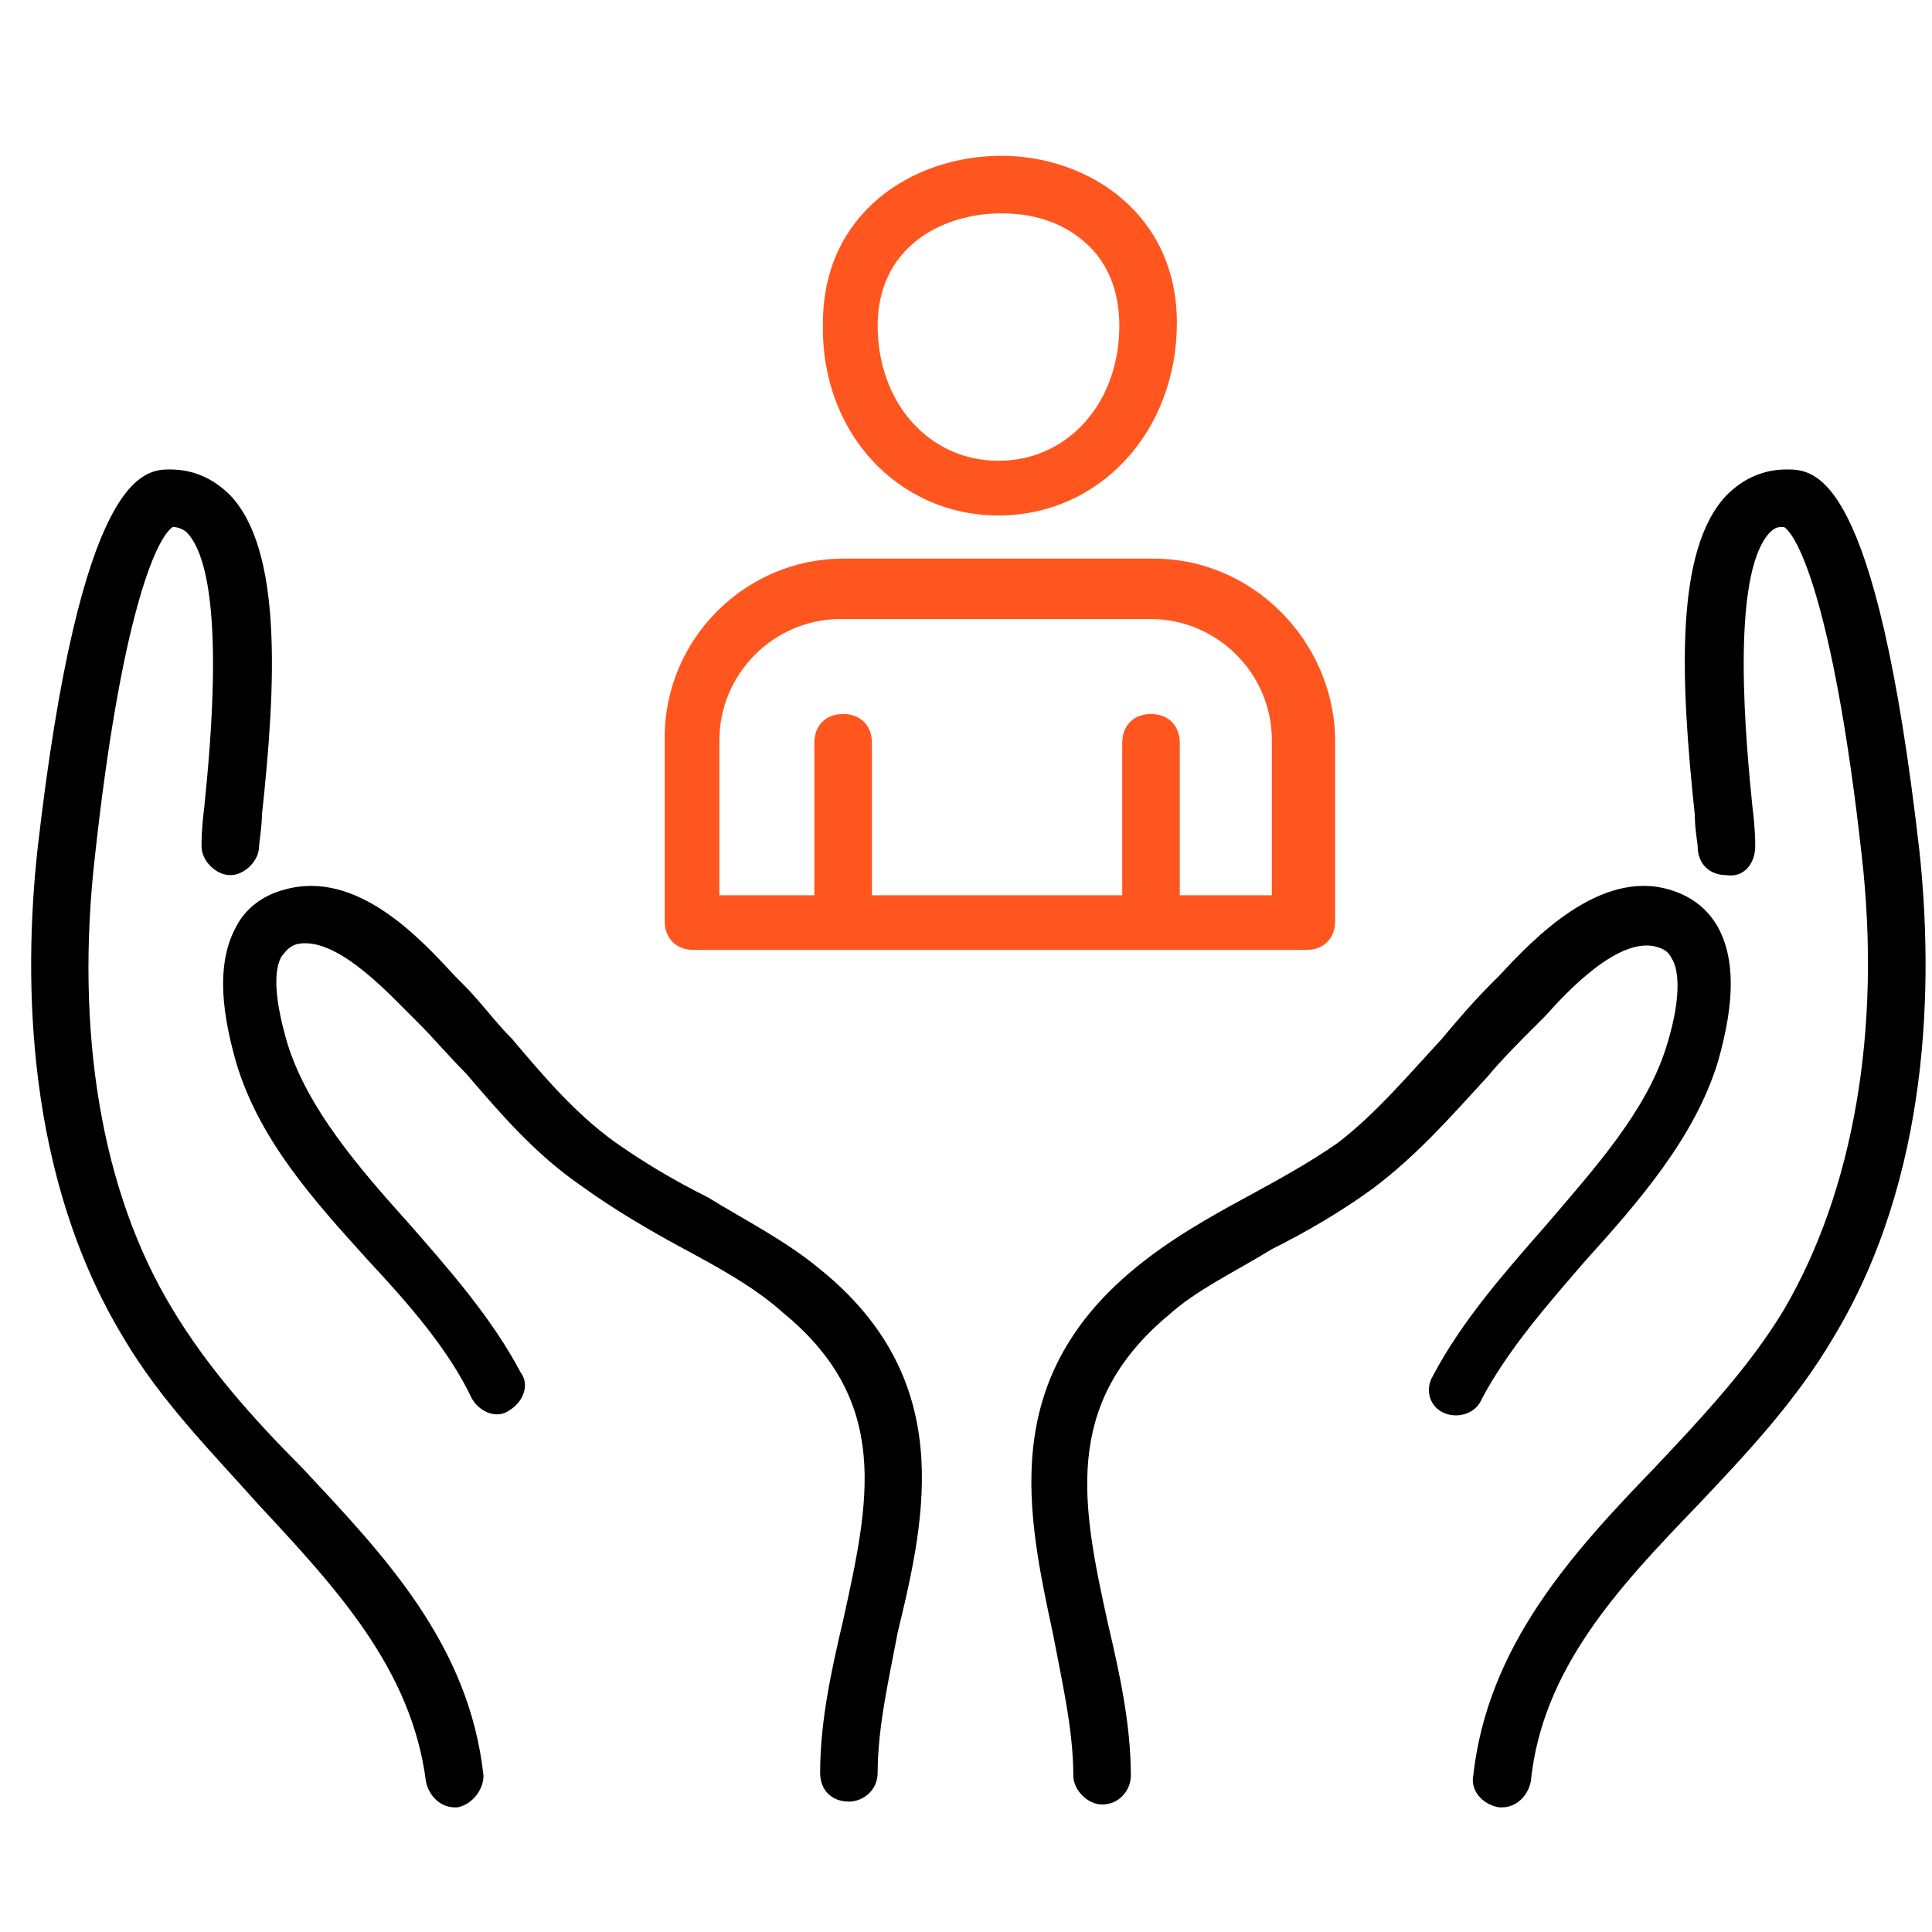
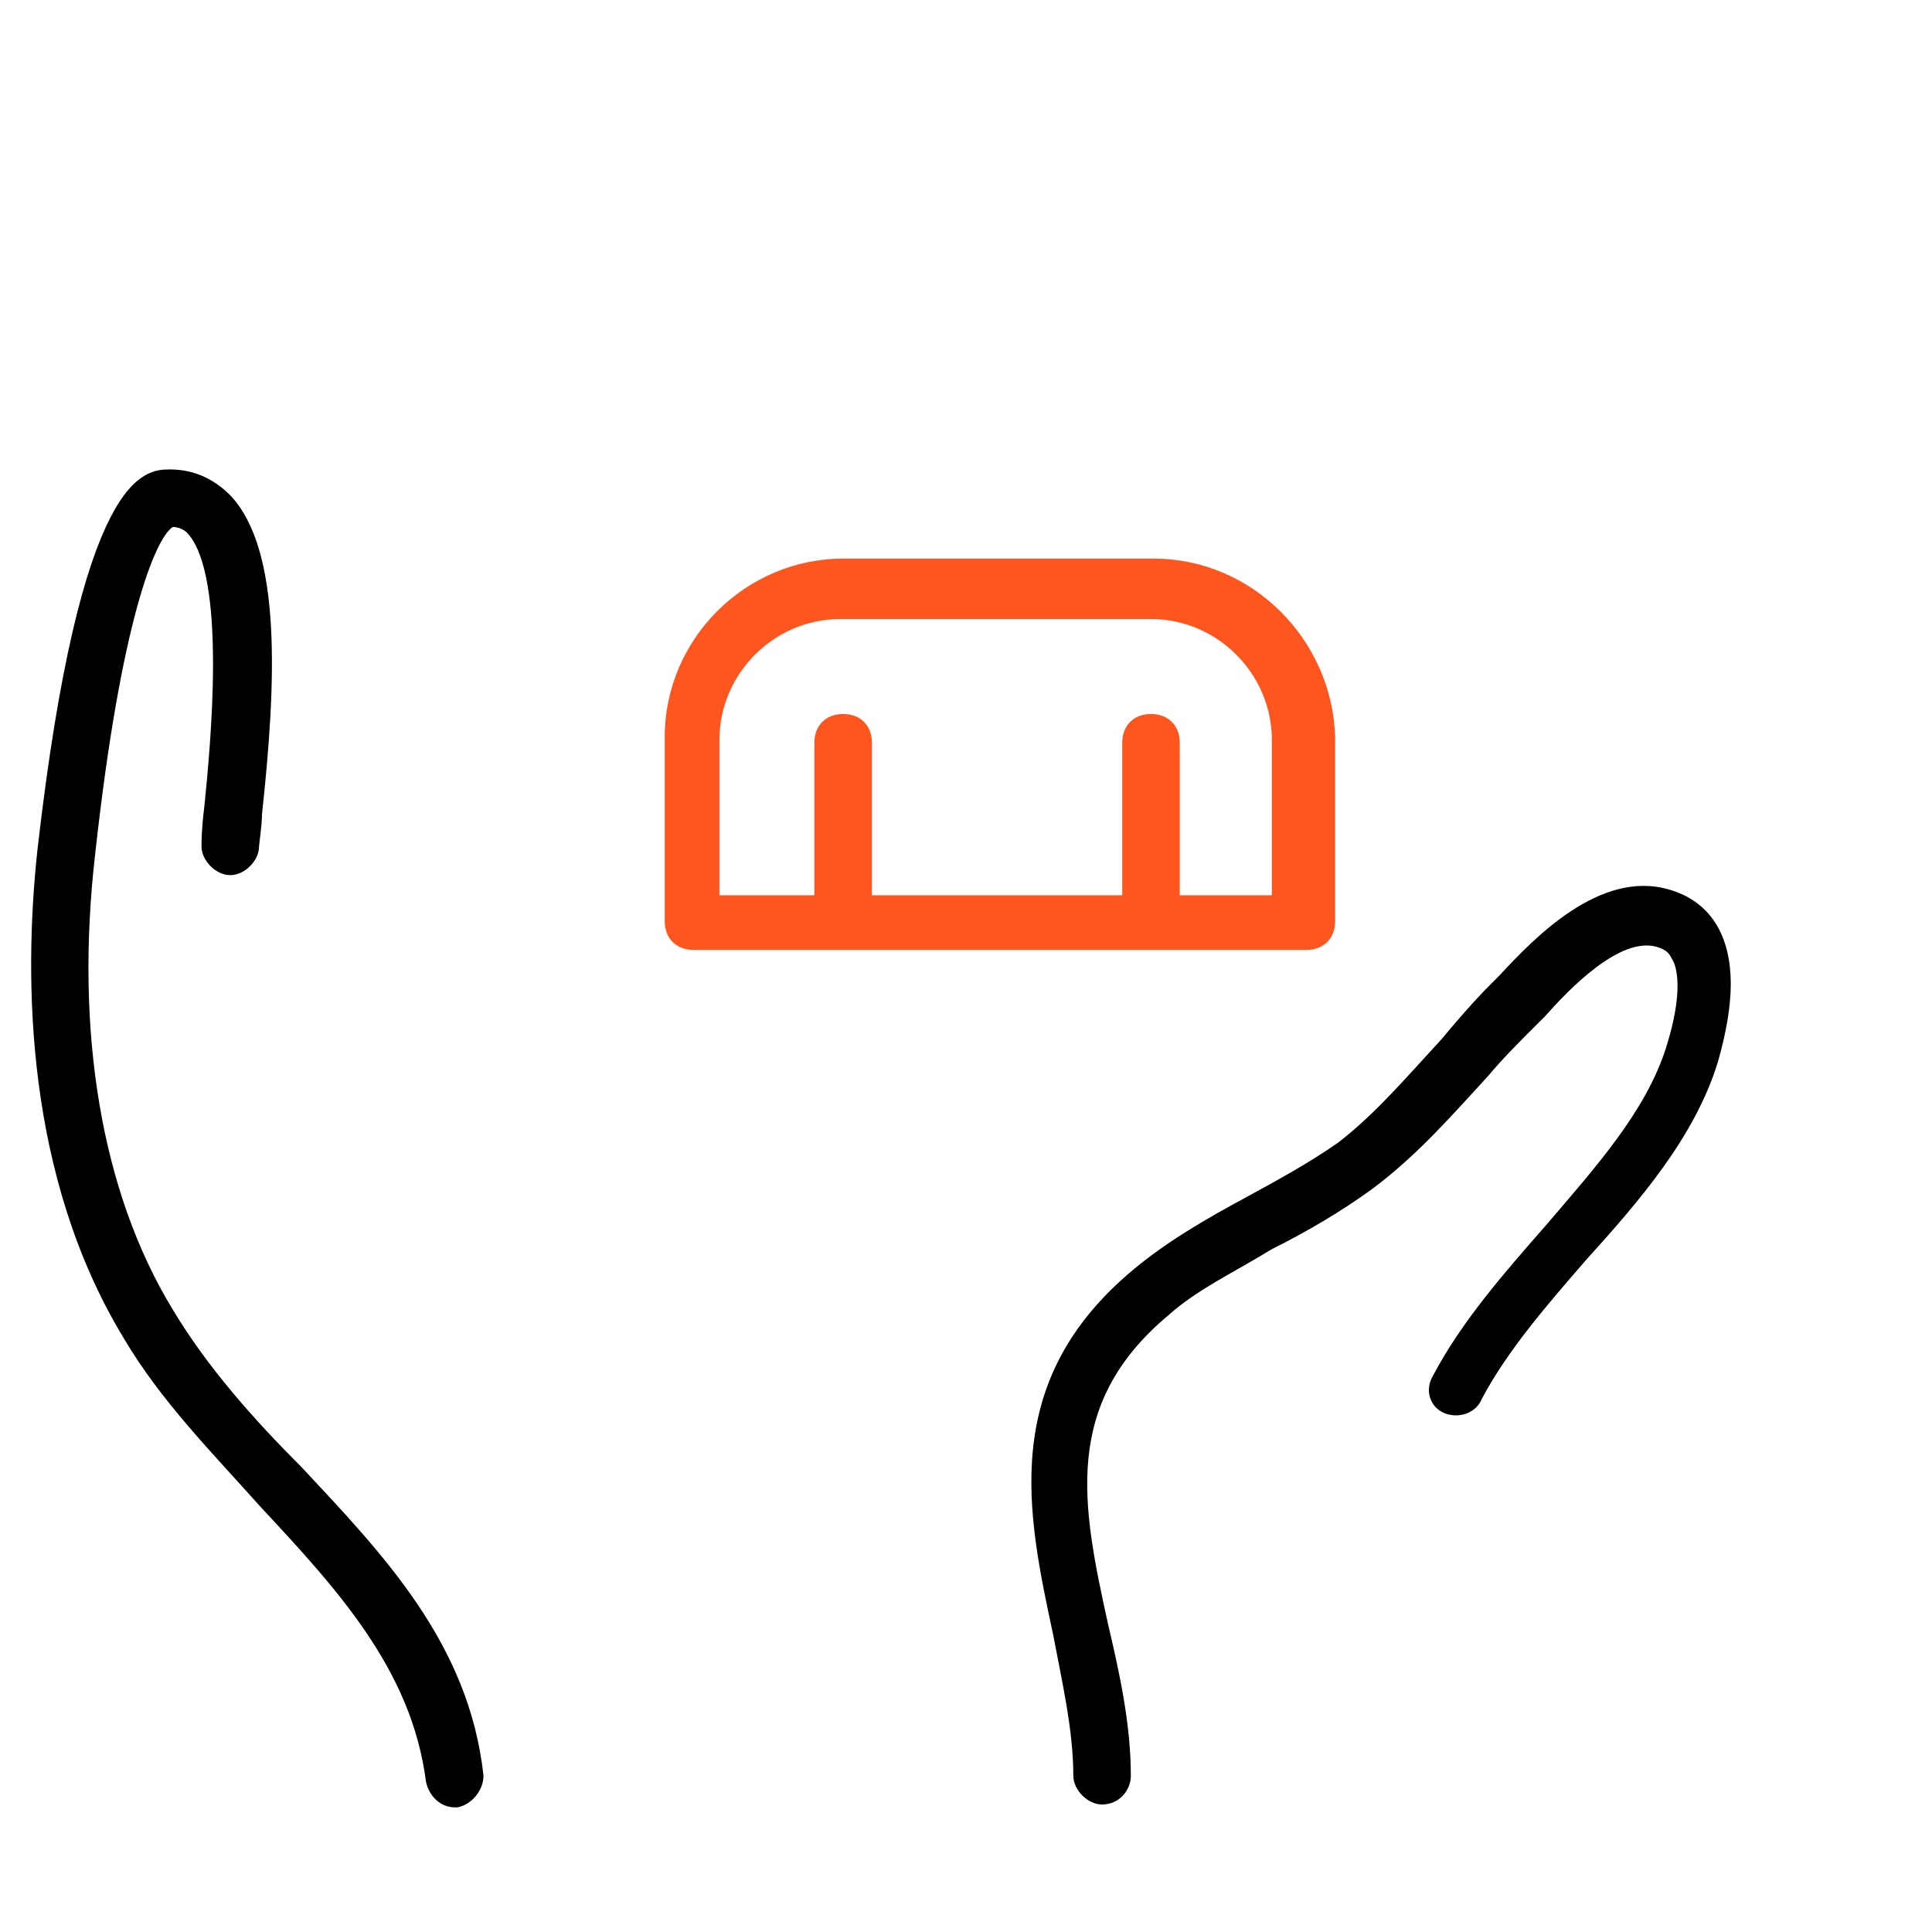
<svg xmlns="http://www.w3.org/2000/svg" width="62" height="62" viewBox="0 0 62 62" fill="none">
  <path d="M5.544 42.026C3.235 38.24 2.404 33.07 3.051 27.437C3.882 19.866 4.99 17.28 5.544 16.911C5.728 16.911 5.913 17.003 6.005 17.096C7.298 18.481 6.744 24.021 6.559 25.868C6.467 26.606 6.467 26.976 6.467 27.16C6.467 27.622 6.929 28.084 7.39 28.084C7.852 28.084 8.314 27.622 8.314 27.16C8.314 27.068 8.406 26.514 8.406 26.145C8.868 21.897 9.052 17.65 7.39 15.896C6.836 15.341 6.19 15.065 5.451 15.065C4.62 15.065 2.589 15.157 1.204 27.253C0.742 31.5 0.835 37.779 3.974 42.949C5.174 44.981 6.836 46.643 8.314 48.305C10.807 50.983 13.207 53.568 13.669 57.169C13.761 57.631 14.131 58 14.592 58H14.685C15.146 57.908 15.516 57.446 15.516 56.984C15.054 52.737 12.284 49.874 9.699 47.105C8.129 45.535 6.652 43.873 5.544 42.026Z" fill="black" />
-   <path d="M26.319 40.733C25.21 39.81 23.918 39.164 22.718 38.425C21.61 37.871 20.686 37.317 19.763 36.671C18.47 35.747 17.454 34.547 16.439 33.347C15.885 32.793 15.423 32.146 14.869 31.592L14.592 31.315C13.484 30.115 11.453 27.899 9.144 28.545C8.406 28.73 7.852 29.192 7.575 29.746C7.021 30.761 7.021 32.146 7.575 34.085C8.313 36.578 10.068 38.517 11.822 40.456C13.115 41.842 14.407 43.319 15.146 44.889C15.423 45.35 15.977 45.535 16.346 45.258C16.808 44.981 16.993 44.427 16.716 44.057C15.792 42.303 14.407 40.733 13.115 39.256C11.453 37.41 9.883 35.563 9.237 33.531C8.683 31.685 8.867 30.946 9.052 30.669C9.144 30.577 9.237 30.392 9.514 30.3C10.714 30.023 12.284 31.685 13.115 32.516L13.392 32.793C13.946 33.347 14.407 33.901 14.961 34.455C16.069 35.747 17.177 37.04 18.655 38.056C19.671 38.794 20.779 39.441 21.794 39.995C22.994 40.641 24.195 41.288 25.118 42.118C28.627 44.981 27.888 48.213 27.057 51.998C26.688 53.568 26.319 55.23 26.319 56.892C26.319 57.446 26.688 57.815 27.242 57.815C27.704 57.815 28.165 57.446 28.165 56.892C28.165 55.415 28.535 53.845 28.812 52.368C29.735 48.582 30.658 44.242 26.319 40.733Z" fill="black" />
-   <path d="M61.59 27.253C60.205 15.157 58.266 15.065 57.343 15.065C56.604 15.065 55.958 15.341 55.404 15.896C53.742 17.65 53.926 21.805 54.388 26.145C54.388 26.606 54.48 27.068 54.48 27.16C54.48 27.714 54.85 28.084 55.404 28.084C55.958 28.176 56.327 27.714 56.327 27.16C56.327 26.976 56.327 26.606 56.235 25.868C56.05 24.021 55.496 18.481 56.789 17.096C56.973 16.911 57.066 16.911 57.25 16.911C57.804 17.28 58.912 19.958 59.743 27.437C60.39 33.07 59.466 38.24 57.25 42.026C56.142 43.873 54.573 45.535 53.095 47.105C50.418 49.874 47.74 52.829 47.278 56.984C47.186 57.446 47.555 57.908 48.109 58H48.202C48.663 58 49.033 57.631 49.125 57.169C49.494 53.568 51.895 50.983 54.48 48.305C56.05 46.643 57.62 44.981 58.82 42.949C61.959 37.779 62.052 31.5 61.59 27.253Z" fill="black" />
  <path d="M47.555 44.889C48.386 43.319 49.679 41.842 50.879 40.456C52.633 38.517 54.388 36.486 55.127 34.085C55.681 32.146 55.681 30.761 55.127 29.746C54.757 29.099 54.203 28.73 53.557 28.545C51.341 27.899 49.217 30.115 48.109 31.315L47.832 31.592C47.278 32.146 46.724 32.793 46.262 33.347C45.154 34.547 44.139 35.747 42.938 36.671C42.015 37.317 40.999 37.871 39.984 38.425C38.783 39.072 37.491 39.81 36.383 40.733C32.043 44.334 32.966 48.582 33.797 52.46C34.074 53.937 34.444 55.507 34.444 56.984C34.444 57.446 34.905 57.908 35.367 57.908C35.921 57.908 36.29 57.446 36.29 56.984C36.29 55.322 35.921 53.66 35.552 52.091C34.721 48.305 34.074 45.073 37.491 42.211C38.414 41.38 39.614 40.826 40.815 40.087C41.923 39.533 43.031 38.887 44.046 38.148C45.524 37.04 46.632 35.747 47.74 34.547C48.201 33.993 48.755 33.439 49.309 32.885L49.587 32.608C50.325 31.777 51.987 30.023 53.188 30.392C53.465 30.484 53.557 30.577 53.649 30.761C53.834 31.038 54.019 31.869 53.465 33.624C52.818 35.655 51.248 37.41 49.587 39.349C48.294 40.826 46.909 42.395 45.985 44.15C45.708 44.611 45.893 45.166 46.355 45.35C46.816 45.535 47.37 45.35 47.555 44.889Z" fill="black" />
-   <path d="M32.043 16.542C35.274 16.542 37.767 13.864 37.767 10.355C37.767 6.847 34.905 5 32.135 5C29.273 5 26.41 6.847 26.41 10.355C26.318 13.864 28.811 16.542 32.043 16.542ZM32.135 6.847C33.151 6.847 34.074 7.124 34.813 7.77C35.551 8.416 35.921 9.34 35.921 10.448C35.921 12.941 34.259 14.787 32.043 14.787C29.827 14.787 28.165 12.941 28.165 10.448C28.165 7.955 30.196 6.847 32.135 6.847Z" fill="#FF551F" />
  <path d="M37.029 17.927H27.057C23.918 17.927 21.332 20.512 21.332 23.651V29.561C21.332 30.115 21.702 30.484 22.256 30.484H41.923C42.477 30.484 42.846 30.115 42.846 29.561V23.651C42.754 20.512 40.169 17.927 37.029 17.927ZM40.907 28.73H37.86V23.836C37.86 23.282 37.491 22.913 36.937 22.913C36.383 22.913 36.014 23.282 36.014 23.836V28.73H27.981V23.836C27.981 23.282 27.611 22.913 27.057 22.913C26.503 22.913 26.134 23.282 26.134 23.836V28.73H23.087V23.744C23.087 21.62 24.841 19.866 26.965 19.866H36.937C39.061 19.866 40.815 21.62 40.815 23.744V28.73H40.907Z" fill="#FF551F" />
</svg>